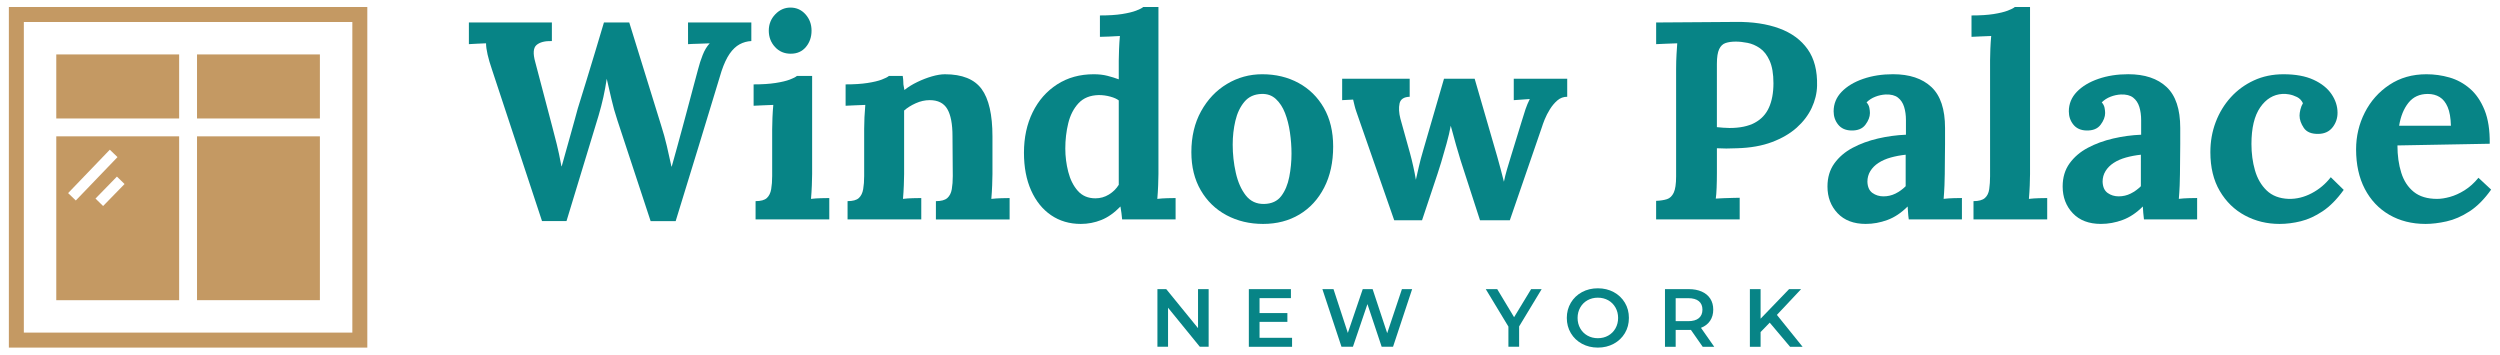
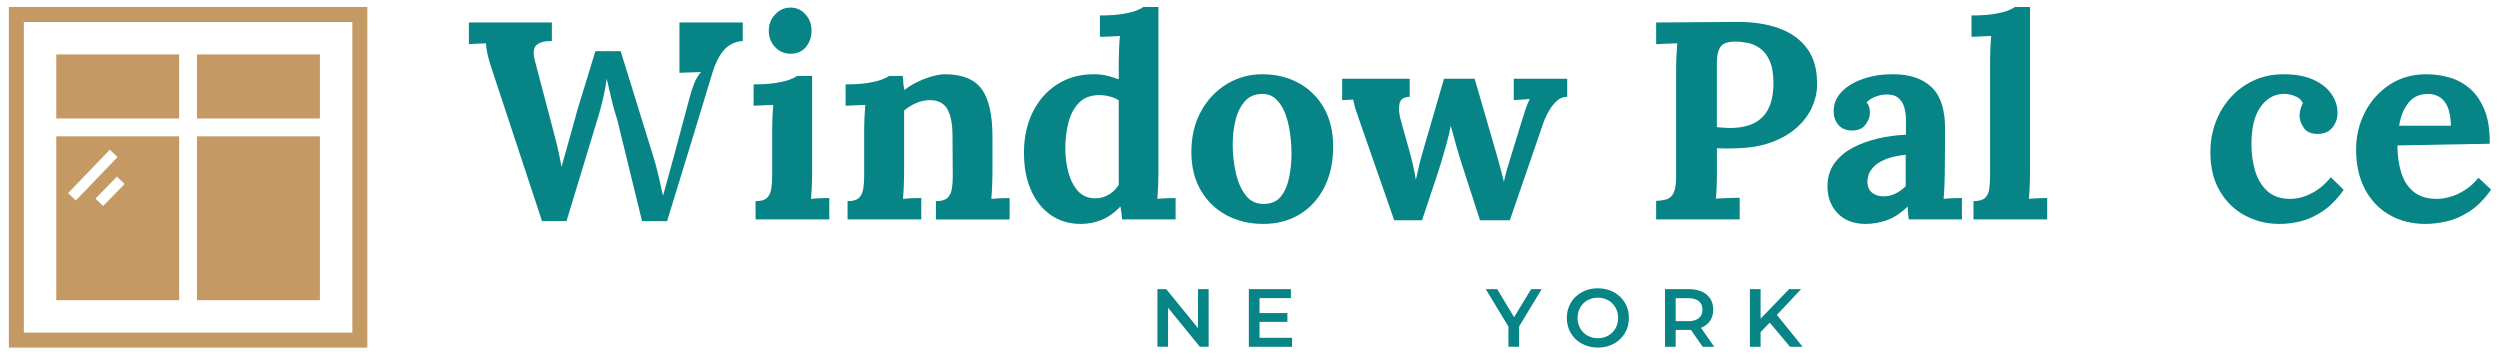
<svg xmlns="http://www.w3.org/2000/svg" version="1.1" id="Layer_1" x="0px" y="0px" width="282px" height="40px" viewBox="0 0 282 40" enable-background="new 0 0 282 40" xml:space="preserve">
  <g>
    <rect x="6.348" y="6.14" fill="#C49963" width="13.86" height="7.224" />
    <rect x="22.224" y="6.14" fill="#C49963" width="13.86" height="7.224" />
    <rect x="22.224" y="15.38" fill="#C49963" width="13.86" height="18.479" />
    <g>
      <g>
        <g>
-           <path fill="#078486" d="M61.141,24.941L55.492,7.836C55.28,7.223,55.116,6.661,55,6.154c-0.116-0.508-0.174-0.931-0.174-1.27      c-0.402,0.021-0.757,0.037-1.063,0.047c-0.307,0.012-0.598,0.027-0.873,0.048V2.536h9.362v2.095      c-0.783-0.021-1.36,0.127-1.73,0.444c-0.371,0.317-0.418,0.963-0.143,1.936c0.317,1.206,0.634,2.412,0.952,3.618      c0.317,1.206,0.634,2.412,0.952,3.617c0.19,0.721,0.365,1.396,0.523,2.031c0.159,0.635,0.334,1.46,0.524,2.476h0.032      c0.084-0.296,0.211-0.751,0.381-1.364c0.169-0.613,0.354-1.275,0.556-1.983c0.201-0.709,0.38-1.354,0.539-1.937      c0.159-0.581,0.27-0.989,0.333-1.222c0.338-1.078,0.671-2.158,1-3.236c0.328-1.079,0.656-2.159,0.984-3.237      c0.328-1.079,0.651-2.158,0.968-3.237h2.856c0.296,0.974,0.598,1.947,0.904,2.92c0.306,0.973,0.608,1.947,0.904,2.919      c0.296,0.975,0.598,1.947,0.905,2.921c0.306,0.973,0.608,1.946,0.904,2.919c0.232,0.72,0.438,1.465,0.619,2.237      c0.179,0.772,0.354,1.55,0.523,2.333h0.032c0.19-0.678,0.386-1.381,0.587-2.11c0.201-0.73,0.407-1.486,0.619-2.27      c0.148-0.55,0.296-1.1,0.444-1.649c0.148-0.551,0.296-1.106,0.444-1.667c0.148-0.561,0.296-1.115,0.444-1.666      c0.148-0.55,0.296-1.1,0.444-1.65c0.127-0.507,0.296-1.031,0.508-1.571c0.211-0.539,0.476-0.978,0.793-1.316      c-0.339,0.021-0.772,0.037-1.301,0.047c-0.529,0.012-0.91,0.027-1.143,0.048V2.536h7.141v2.095      c-0.466,0.021-0.904,0.143-1.317,0.364c-0.412,0.224-0.788,0.577-1.126,1.063c-0.338,0.487-0.645,1.144-0.92,1.968      c-0.846,2.814-1.703,5.628-2.57,8.442c-0.868,2.813-1.735,5.639-2.602,8.473h-2.825L69.646,13.58      c-0.275-0.824-0.503-1.635-0.682-2.428c-0.18-0.794-0.354-1.55-0.524-2.269c-0.106,0.719-0.233,1.411-0.381,2.078      s-0.328,1.359-0.54,2.079l-3.618,11.9H61.141z" />
+           <path fill="#078486" d="M61.141,24.941L55.492,7.836C55.28,7.223,55.116,6.661,55,6.154c-0.116-0.508-0.174-0.931-0.174-1.27      c-0.402,0.021-0.757,0.037-1.063,0.047c-0.307,0.012-0.598,0.027-0.873,0.048V2.536h9.362v2.095      c-0.783-0.021-1.36,0.127-1.73,0.444c-0.371,0.317-0.418,0.963-0.143,1.936c0.317,1.206,0.634,2.412,0.952,3.618      c0.317,1.206,0.634,2.412,0.952,3.617c0.19,0.721,0.365,1.396,0.523,2.031c0.159,0.635,0.334,1.46,0.524,2.476h0.032      c0.084-0.296,0.211-0.751,0.381-1.364c0.169-0.613,0.354-1.275,0.556-1.983c0.201-0.709,0.38-1.354,0.539-1.937      c0.159-0.581,0.27-0.989,0.333-1.222c0.338-1.078,0.671-2.158,1-3.236c0.328-1.079,0.656-2.159,0.984-3.237      h2.856c0.296,0.974,0.598,1.947,0.904,2.92c0.306,0.973,0.608,1.947,0.904,2.919      c0.296,0.975,0.598,1.947,0.905,2.921c0.306,0.973,0.608,1.946,0.904,2.919c0.232,0.72,0.438,1.465,0.619,2.237      c0.179,0.772,0.354,1.55,0.523,2.333h0.032c0.19-0.678,0.386-1.381,0.587-2.11c0.201-0.73,0.407-1.486,0.619-2.27      c0.148-0.55,0.296-1.1,0.444-1.649c0.148-0.551,0.296-1.106,0.444-1.667c0.148-0.561,0.296-1.115,0.444-1.666      c0.148-0.55,0.296-1.1,0.444-1.65c0.127-0.507,0.296-1.031,0.508-1.571c0.211-0.539,0.476-0.978,0.793-1.316      c-0.339,0.021-0.772,0.037-1.301,0.047c-0.529,0.012-0.91,0.027-1.143,0.048V2.536h7.141v2.095      c-0.466,0.021-0.904,0.143-1.317,0.364c-0.412,0.224-0.788,0.577-1.126,1.063c-0.338,0.487-0.645,1.144-0.92,1.968      c-0.846,2.814-1.703,5.628-2.57,8.442c-0.868,2.813-1.735,5.639-2.602,8.473h-2.825L69.646,13.58      c-0.275-0.824-0.503-1.635-0.682-2.428c-0.18-0.794-0.354-1.55-0.524-2.269c-0.106,0.719-0.233,1.411-0.381,2.078      s-0.328,1.359-0.54,2.079l-3.618,11.9H61.141z" />
          <path fill="#078486" d="M85.228,22.688c0.592,0,1.016-0.116,1.27-0.349c0.253-0.232,0.417-0.566,0.492-1.001      c0.074-0.433,0.111-0.925,0.111-1.476v-5.268c0-0.381,0.01-0.819,0.032-1.317c0.021-0.496,0.053-0.979,0.095-1.443      c-0.338,0.021-0.735,0.037-1.19,0.047c-0.455,0.012-0.799,0.027-1.031,0.048V9.519c0.973,0,1.798-0.053,2.476-0.159      c0.677-0.105,1.21-0.232,1.602-0.381s0.661-0.286,0.809-0.413h1.714v11.076c0,0.296-0.011,0.715-0.032,1.254      s-0.053,1.053-0.095,1.539c0.338-0.042,0.714-0.068,1.127-0.079s0.724-0.016,0.936-0.016v2.411h-8.315V22.688z M89.195,6.059      c-0.719,0-1.312-0.254-1.777-0.761c-0.466-0.509-0.699-1.122-0.699-1.841c0-0.72,0.243-1.333,0.73-1.841      c0.486-0.509,1.057-0.762,1.713-0.762c0.677,0,1.243,0.253,1.698,0.762c0.455,0.508,0.682,1.121,0.682,1.841      c0,0.719-0.211,1.332-0.635,1.841C90.485,5.805,89.914,6.059,89.195,6.059z" />
          <path fill="#078486" d="M95.605,24.751v-2.063c0.592,0,1.016-0.116,1.27-0.349c0.253-0.232,0.417-0.566,0.492-1.001      c0.074-0.433,0.111-0.925,0.111-1.476v-5.331c0-0.381,0.011-0.81,0.032-1.285s0.053-0.947,0.095-1.412      c-0.338,0.021-0.735,0.037-1.19,0.047c-0.455,0.012-0.799,0.027-1.031,0.048V9.519c0.973,0,1.798-0.053,2.476-0.159      c0.677-0.105,1.21-0.232,1.602-0.381s0.661-0.286,0.81-0.413h1.555c0.042,0.275,0.063,0.477,0.063,0.604      s0.005,0.249,0.016,0.365c0.01,0.116,0.047,0.322,0.111,0.618c0.423-0.338,0.91-0.639,1.46-0.903      c0.55-0.265,1.1-0.477,1.65-0.636c0.55-0.158,1.037-0.238,1.459-0.238c1.946,0,3.327,0.557,4.142,1.667      c0.814,1.11,1.222,2.894,1.222,5.347v4.253c0,0.296-0.011,0.715-0.032,1.254c-0.021,0.539-0.053,1.053-0.095,1.539      c0.359-0.042,0.74-0.068,1.142-0.079s0.709-0.016,0.92-0.016v2.411h-8.314v-2.063c0.592,0,1.021-0.116,1.285-0.349      s0.434-0.566,0.508-1.001c0.074-0.433,0.111-0.925,0.111-1.476l-0.032-4.506c0-1.375-0.196-2.396-0.587-3.063      c-0.392-0.666-1.053-0.999-1.983-0.999c-0.529,0-1.053,0.116-1.571,0.349c-0.519,0.232-0.958,0.507-1.317,0.824      c0,0.298,0,0.599,0,0.905s0,0.608,0,0.904v5.363c0,0.296-0.011,0.715-0.032,1.254s-0.053,1.053-0.095,1.539      c0.338-0.042,0.714-0.068,1.127-0.079s0.724-0.016,0.936-0.016v2.411H95.605z" />
          <path fill="#078486" d="M121.914,25.259c-1.27,0-2.386-0.328-3.349-0.983c-0.963-0.655-1.713-1.587-2.253-2.793      s-0.809-2.623-0.809-4.253c0-1.714,0.328-3.237,0.983-4.569c0.656-1.333,1.576-2.381,2.761-3.142      c1.185-0.763,2.56-1.144,4.125-1.144c0.571,0,1.084,0.059,1.539,0.175s0.883,0.249,1.285,0.397V6.852      c0-0.296,0.011-0.718,0.032-1.269s0.053-1.058,0.096-1.523c-0.339,0.021-0.741,0.043-1.206,0.063      c-0.466,0.021-0.815,0.032-1.047,0.032V1.743c0.994,0,1.825-0.053,2.491-0.158c0.667-0.106,1.195-0.233,1.587-0.382      c0.391-0.147,0.661-0.285,0.809-0.412h1.714v18.851c0,0.296-0.011,0.715-0.032,1.254c-0.021,0.539-0.053,1.053-0.095,1.539      c0.359-0.042,0.74-0.068,1.142-0.079s0.709-0.016,0.92-0.016v2.411h-6.029c-0.021-0.232-0.048-0.476-0.08-0.729      s-0.069-0.497-0.111-0.73c-0.698,0.72-1.418,1.228-2.158,1.523C123.489,25.11,122.717,25.259,121.914,25.259z M123.563,22.371      c0.55,0,1.058-0.143,1.523-0.428c0.465-0.286,0.835-0.651,1.11-1.096c0-0.317,0-0.635,0-0.952s0-0.635,0-0.952v-7.616      c-0.211-0.169-0.529-0.312-0.952-0.428c-0.423-0.117-0.856-0.176-1.301-0.176c-0.973,0.021-1.735,0.329-2.285,0.921      s-0.936,1.344-1.158,2.253c-0.222,0.91-0.333,1.862-0.333,2.856c0,0.888,0.111,1.767,0.333,2.634      c0.223,0.868,0.582,1.582,1.079,2.143C122.077,22.091,122.739,22.371,123.563,22.371z" />
          <path fill="#078486" d="M142.478,25.259c-1.523,0-2.898-0.328-4.125-0.983s-2.195-1.592-2.904-2.809      c-0.709-1.217-1.063-2.65-1.063-4.301c0-1.756,0.365-3.295,1.095-4.617c0.73-1.321,1.703-2.349,2.919-3.078      c1.217-0.73,2.544-1.096,3.982-1.096c1.524,0,2.889,0.328,4.095,0.984c1.205,0.656,2.158,1.593,2.856,2.809      c0.697,1.217,1.048,2.672,1.048,4.364c0,1.777-0.34,3.32-1.017,4.633c-0.678,1.313-1.608,2.322-2.792,3.031      C145.386,24.904,144.021,25.259,142.478,25.259z M142.604,23.006c0.847-0.021,1.486-0.317,1.92-0.889s0.735-1.29,0.904-2.158      c0.17-0.867,0.254-1.745,0.254-2.634c0-0.782-0.058-1.576-0.175-2.38c-0.115-0.805-0.301-1.534-0.555-2.189      c-0.254-0.656-0.598-1.186-1.032-1.587c-0.434-0.402-0.967-0.593-1.602-0.572c-0.825,0.021-1.476,0.318-1.952,0.889      c-0.477,0.571-0.815,1.286-1.016,2.143s-0.301,1.751-0.301,2.682c0,1.079,0.116,2.138,0.349,3.173      c0.232,1.038,0.608,1.889,1.126,2.556C141.044,22.704,141.737,23.026,142.604,23.006z" />
          <path fill="#078486" d="M157.267,24.846l-3.84-11.012c-0.191-0.55-0.333-0.962-0.429-1.237s-0.164-0.508-0.206-0.698      c-0.043-0.19-0.096-0.413-0.158-0.666l-1.238,0.063V8.884h7.616v2.031c-0.656,0.021-1.036,0.274-1.143,0.761      c-0.105,0.487-0.074,1.059,0.096,1.714l1.078,3.872c0.127,0.465,0.249,0.957,0.365,1.476c0.117,0.519,0.218,1.031,0.302,1.539      c0.105-0.444,0.218-0.931,0.333-1.46c0.117-0.528,0.291-1.185,0.524-1.968l2.315-7.965h3.46l2.539,8.758      c0.127,0.444,0.259,0.927,0.396,1.444c0.138,0.519,0.259,0.989,0.365,1.413c0.084-0.424,0.2-0.89,0.349-1.396      c0.148-0.508,0.285-0.963,0.412-1.365l1.238-4.03c0.169-0.571,0.317-1.042,0.444-1.412s0.285-0.746,0.476-1.126l-1.809,0.127      V8.884h6.03v2.031c-0.423,0-0.794,0.138-1.111,0.412c-0.317,0.275-0.598,0.608-0.841,0.999      c-0.243,0.393-0.439,0.773-0.588,1.143c-0.148,0.371-0.254,0.661-0.316,0.873l-3.618,10.504h-3.364l-2.189-6.76      c-0.063-0.232-0.164-0.57-0.301-1.015c-0.139-0.444-0.275-0.926-0.413-1.444c-0.138-0.518-0.27-0.999-0.396-1.444      c-0.105,0.594-0.265,1.27-0.477,2.031s-0.413,1.46-0.603,2.096c-0.19,0.634-0.328,1.067-0.412,1.3l-1.746,5.236H157.267z" />
          <path fill="#078486" d="M186.812,22.656c0.487-0.021,0.894-0.084,1.222-0.19c0.327-0.105,0.581-0.349,0.761-0.729      c0.181-0.381,0.271-0.994,0.271-1.841V7.741c0-0.571,0.016-1.122,0.048-1.65s0.058-0.931,0.079-1.206      c-0.339,0.021-0.762,0.037-1.27,0.047c-0.508,0.012-0.878,0.027-1.11,0.048V2.536c1.501-0.021,3.004-0.031,4.507-0.031      c1.502,0,3.003-0.011,4.506-0.032c1.861-0.021,3.485,0.222,4.871,0.73c1.386,0.508,2.454,1.29,3.205,2.349      c0.751,1.058,1.105,2.433,1.063,4.125c-0.021,0.846-0.223,1.677-0.603,2.491c-0.381,0.815-0.942,1.555-1.682,2.222      c-0.742,0.666-1.673,1.211-2.794,1.634c-1.121,0.424-2.433,0.656-3.935,0.699c-0.466,0.021-0.872,0.031-1.222,0.031      s-0.704-0.011-1.063-0.031v2.792c0,0.593-0.011,1.153-0.032,1.682c-0.021,0.53-0.053,0.932-0.095,1.206      c0.232-0.021,0.528-0.036,0.889-0.047c0.359-0.011,0.714-0.021,1.063-0.032c0.349-0.01,0.597-0.016,0.745-0.016v2.443h-9.425      V22.656z M193.666,14.342c0.232,0.021,0.465,0.042,0.698,0.063c0.232,0.021,0.477,0.032,0.73,0.032      c1.163,0,2.11-0.196,2.839-0.588c0.731-0.391,1.266-0.962,1.604-1.714c0.338-0.75,0.508-1.666,0.508-2.744      c0-1.059-0.144-1.904-0.429-2.54c-0.285-0.634-0.649-1.104-1.095-1.411c-0.444-0.307-0.909-0.509-1.396-0.604      c-0.487-0.096-0.933-0.143-1.333-0.143c-0.445,0-0.825,0.053-1.143,0.158c-0.318,0.106-0.562,0.339-0.73,0.699      c-0.169,0.359-0.254,0.909-0.254,1.65V14.342z" />
          <path fill="#078486" d="M215.31,24.751c-0.043-0.296-0.069-0.544-0.079-0.745c-0.012-0.201-0.027-0.438-0.048-0.715      c-0.72,0.72-1.481,1.228-2.285,1.523c-0.805,0.296-1.618,0.444-2.444,0.444c-1.354,0-2.411-0.402-3.174-1.206      c-0.761-0.804-1.141-1.809-1.141-3.015c0-1.016,0.259-1.883,0.776-2.603c0.519-0.719,1.206-1.306,2.063-1.761      c0.856-0.455,1.808-0.805,2.855-1.048c1.047-0.243,2.1-0.386,3.158-0.428v-1.65c0-0.55-0.069-1.048-0.207-1.492      s-0.37-0.793-0.698-1.047s-0.788-0.37-1.381-0.35c-0.401,0.021-0.793,0.106-1.173,0.255c-0.382,0.148-0.71,0.359-0.984,0.634      c0.169,0.19,0.274,0.396,0.317,0.619c0.042,0.222,0.063,0.418,0.063,0.588c0,0.423-0.17,0.861-0.508,1.315      c-0.338,0.456-0.878,0.673-1.618,0.651c-0.635-0.021-1.122-0.243-1.46-0.667c-0.339-0.423-0.508-0.92-0.508-1.491      c0-0.846,0.302-1.581,0.904-2.206c0.604-0.623,1.412-1.109,2.428-1.459s2.137-0.524,3.364-0.524      c1.861,0,3.306,0.482,4.332,1.444c1.026,0.963,1.539,2.502,1.539,4.618c0,0.719,0,1.332,0,1.84c0,0.509-0.005,1.016-0.016,1.523      c-0.011,0.509-0.016,1.122-0.016,1.841c0,0.296-0.012,0.715-0.032,1.254c-0.021,0.539-0.054,1.053-0.095,1.539      c0.359-0.042,0.74-0.068,1.142-0.079c0.402-0.011,0.709-0.016,0.921-0.016v2.411H215.31z M214.96,17.452      c-0.593,0.063-1.153,0.169-1.682,0.316c-0.529,0.148-0.989,0.35-1.38,0.604c-0.393,0.253-0.699,0.561-0.921,0.919      c-0.223,0.36-0.333,0.763-0.333,1.207c0.021,0.592,0.211,1.016,0.57,1.27c0.36,0.254,0.772,0.381,1.238,0.381      c0.486,0,0.941-0.105,1.365-0.317c0.422-0.212,0.803-0.487,1.142-0.826c0-0.211,0-0.417,0-0.618s0-0.407,0-0.619      c0-0.381,0-0.767,0-1.158S214.96,17.832,214.96,17.452z" />
          <path fill="#078486" d="M222.608,22.688c0.592,0,1.021-0.116,1.284-0.349c0.265-0.232,0.43-0.566,0.492-1.001      c0.064-0.433,0.096-0.925,0.096-1.476V6.82c0-0.381,0.011-0.819,0.032-1.316c0.021-0.498,0.052-0.979,0.095-1.444      c-0.339,0.021-0.736,0.037-1.19,0.048s-0.799,0.026-1.031,0.048V1.743c0.994,0,1.825-0.053,2.492-0.158      c0.666-0.106,1.194-0.233,1.587-0.382c0.391-0.147,0.66-0.285,0.808-0.412h1.714v18.851c0,0.296-0.011,0.715-0.031,1.254      c-0.021,0.539-0.053,1.053-0.096,1.539c0.359-0.042,0.74-0.068,1.143-0.079s0.709-0.016,0.921-0.016v2.411h-8.314V22.688z" />
-           <path fill="#078486" d="M241.839,24.751c-0.042-0.296-0.068-0.544-0.079-0.745s-0.026-0.438-0.048-0.715      c-0.72,0.72-1.48,1.228-2.284,1.523c-0.805,0.296-1.618,0.444-2.444,0.444c-1.354,0-2.412-0.402-3.173-1.206      c-0.762-0.804-1.143-1.809-1.143-3.015c0-1.016,0.259-1.883,0.777-2.603c0.519-0.719,1.206-1.306,2.063-1.761      c0.857-0.455,1.809-0.805,2.856-1.048s2.099-0.386,3.158-0.428v-1.65c0-0.55-0.069-1.048-0.206-1.492      c-0.139-0.444-0.371-0.793-0.699-1.047s-0.788-0.37-1.38-0.35c-0.402,0.021-0.794,0.106-1.174,0.255      c-0.381,0.148-0.71,0.359-0.985,0.634c0.17,0.19,0.275,0.396,0.318,0.619c0.042,0.222,0.063,0.418,0.063,0.588      c0,0.423-0.17,0.861-0.509,1.315c-0.338,0.456-0.877,0.673-1.617,0.651c-0.636-0.021-1.122-0.243-1.46-0.667      c-0.339-0.423-0.509-0.92-0.509-1.491c0-0.846,0.303-1.581,0.905-2.206c0.603-0.623,1.413-1.109,2.428-1.459      c1.016-0.35,2.137-0.524,3.364-0.524c1.861,0,3.306,0.482,4.331,1.444c1.026,0.963,1.539,2.502,1.539,4.618      c0,0.719,0,1.332,0,1.84c0,0.509-0.005,1.016-0.015,1.523c-0.012,0.509-0.017,1.122-0.017,1.841      c0,0.296-0.011,0.715-0.031,1.254c-0.021,0.539-0.054,1.053-0.096,1.539c0.359-0.042,0.74-0.068,1.144-0.079      c0.4-0.011,0.707-0.016,0.92-0.016v2.411H241.839z M241.491,17.452c-0.594,0.063-1.154,0.169-1.683,0.316      c-0.529,0.148-0.99,0.35-1.381,0.604c-0.392,0.253-0.697,0.561-0.92,0.919c-0.223,0.36-0.334,0.763-0.334,1.207      c0.021,0.592,0.212,1.016,0.571,1.27s0.772,0.381,1.238,0.381c0.486,0,0.94-0.105,1.364-0.317      c0.423-0.212,0.804-0.487,1.144-0.826c0-0.211,0-0.417,0-0.618s0-0.407,0-0.619c0-0.381,0-0.767,0-1.158      S241.491,17.832,241.491,17.452z" />
          <path fill="#078486" d="M257.136,25.259c-1.419,0-2.719-0.317-3.904-0.952c-1.185-0.634-2.131-1.555-2.84-2.761      c-0.71-1.206-1.063-2.666-1.063-4.38c0-1.206,0.2-2.337,0.602-3.396c0.403-1.058,0.969-1.988,1.698-2.792      c0.73-0.805,1.598-1.439,2.603-1.904c1.004-0.466,2.121-0.699,3.348-0.699c1.354,0,2.481,0.206,3.38,0.62      c0.899,0.412,1.577,0.951,2.031,1.617c0.455,0.667,0.683,1.37,0.683,2.111c0,0.613-0.185,1.158-0.556,1.634      c-0.37,0.477-0.895,0.726-1.57,0.746c-0.806,0.021-1.364-0.206-1.683-0.683c-0.317-0.476-0.476-0.936-0.476-1.38      c0-0.19,0.031-0.418,0.095-0.683s0.159-0.502,0.286-0.714c-0.148-0.317-0.371-0.55-0.666-0.698      c-0.297-0.147-0.599-0.249-0.905-0.302s-0.555-0.068-0.746-0.048c-1.015,0.063-1.851,0.572-2.507,1.523      c-0.655,0.952-0.983,2.327-0.983,4.126c0,1.058,0.132,2.047,0.396,2.967c0.265,0.921,0.703,1.678,1.317,2.27      c0.613,0.593,1.438,0.91,2.475,0.952c0.889,0.021,1.757-0.19,2.603-0.635c0.847-0.444,1.565-1.047,2.157-1.81l1.46,1.429      c-0.761,1.059-1.554,1.861-2.38,2.412c-0.825,0.55-1.645,0.925-2.459,1.126C258.716,25.158,257.918,25.259,257.136,25.259z" />
          <path fill="#078486" d="M273.605,25.259c-1.544,0-2.909-0.345-4.094-1.031c-1.185-0.688-2.104-1.661-2.762-2.92      c-0.656-1.259-0.982-2.745-0.982-4.459c0-1.48,0.326-2.866,0.982-4.156c0.657-1.291,1.582-2.334,2.778-3.127      c1.194-0.793,2.586-1.19,4.173-1.19c0.888,0,1.755,0.122,2.602,0.365c0.846,0.244,1.613,0.662,2.301,1.254      s1.238,1.396,1.651,2.411c0.412,1.017,0.606,2.286,0.587,3.809l-10.41,0.191c0,1.142,0.144,2.169,0.43,3.077      c0.285,0.911,0.755,1.63,1.411,2.159c0.655,0.528,1.534,0.793,2.635,0.793c0.422,0,0.903-0.074,1.443-0.222      c0.539-0.148,1.09-0.396,1.65-0.746c0.56-0.35,1.084-0.82,1.57-1.412L281,21.387c-0.762,1.079-1.577,1.899-2.444,2.46      c-0.868,0.561-1.729,0.936-2.587,1.126C275.113,25.163,274.324,25.259,273.605,25.259z M270.622,14.183h5.841      c-0.021-0.888-0.145-1.592-0.367-2.11c-0.221-0.518-0.522-0.893-0.903-1.126c-0.381-0.232-0.825-0.35-1.333-0.35      c-0.932,0-1.661,0.334-2.19,1C271.142,12.263,270.792,13.126,270.622,14.183z" />
        </g>
        <g>
          <path fill="#078486" d="M136.335,32.612v6.503h-0.994l-3.586-4.403v4.403h-1.198v-6.503h0.994l3.586,4.403v-4.403H136.335z" />
          <path fill="#078486" d="M145.745,38.103v1.013h-4.876v-6.503h4.747v1.013h-3.539v1.69h3.14v0.994h-3.14v1.793H145.745z" />
-           <path fill="#078486" d="M159.29,32.612l-2.155,6.503h-1.282l-1.606-4.813l-1.636,4.813h-1.291l-2.155-6.503h1.254l1.617,4.942      l1.682-4.942h1.114l1.644,4.97l1.663-4.97H159.29z" />
          <path fill="#078486" d="M171.357,36.821v2.294h-1.208v-2.276l-2.555-4.227h1.292l1.904,3.168l1.922-3.168h1.189L171.357,36.821z      " />
          <path fill="#078486" d="M178.445,38.776c-0.532-0.288-0.95-0.688-1.254-1.198c-0.304-0.512-0.455-1.082-0.455-1.714      s0.151-1.203,0.455-1.715c0.304-0.51,0.722-0.909,1.254-1.198c0.532-0.287,1.13-0.431,1.793-0.431      c0.662,0,1.26,0.144,1.793,0.431c0.532,0.289,0.95,0.687,1.254,1.194s0.455,1.08,0.455,1.719c0,0.638-0.151,1.211-0.455,1.718      c-0.304,0.508-0.722,0.906-1.254,1.194c-0.533,0.288-1.131,0.433-1.793,0.433C179.575,39.209,178.978,39.064,178.445,38.776z       M181.409,37.856c0.347-0.195,0.618-0.467,0.817-0.817c0.197-0.35,0.297-0.741,0.297-1.175s-0.1-0.825-0.297-1.175      c-0.199-0.35-0.471-0.623-0.817-0.818c-0.348-0.194-0.737-0.292-1.171-0.292s-0.823,0.098-1.171,0.292      c-0.347,0.195-0.619,0.469-0.817,0.818s-0.298,0.741-0.298,1.175s0.1,0.825,0.298,1.175c0.198,0.351,0.471,0.622,0.817,0.817      c0.348,0.195,0.737,0.293,1.171,0.293S181.062,38.052,181.409,37.856z" />
          <path fill="#078486" d="M192.063,39.115l-1.328-1.904c-0.056,0.006-0.139,0.009-0.25,0.009h-1.469v1.896h-1.207v-6.503h2.676      c0.563,0,1.054,0.094,1.472,0.279s0.738,0.451,0.962,0.799c0.223,0.347,0.335,0.759,0.335,1.235c0,0.489-0.12,0.91-0.358,1.264      c-0.239,0.353-0.58,0.616-1.026,0.789l1.495,2.137H192.063z M191.627,33.969c-0.271-0.223-0.672-0.334-1.198-0.334h-1.412v2.592      h1.412c0.526,0,0.927-0.113,1.198-0.339c0.272-0.227,0.409-0.547,0.409-0.962S191.899,34.191,191.627,33.969z" />
          <path fill="#078486" d="M199.625,36.394l-1.03,1.06v1.662h-1.208v-6.503h1.208v3.335l3.215-3.335h1.355l-2.731,2.908      l2.898,3.595h-1.412L199.625,36.394z" />
        </g>
      </g>
    </g>
    <path fill="#C49963" d="M6.348,15.38v18.479h13.86V15.38H6.348z M7.683,21.781l4.703-4.894l0.868,0.835l-4.703,4.893L7.683,21.781z    M11.631,23.238l-0.86-0.84l2.418-2.48l0.861,0.84L11.631,23.238z" />
    <path fill="#C49963" d="M1,0.791v38.418h40.433V0.791H1z M39.744,37.52H2.689V2.48h37.055V37.52z" />
  </g>
</svg>